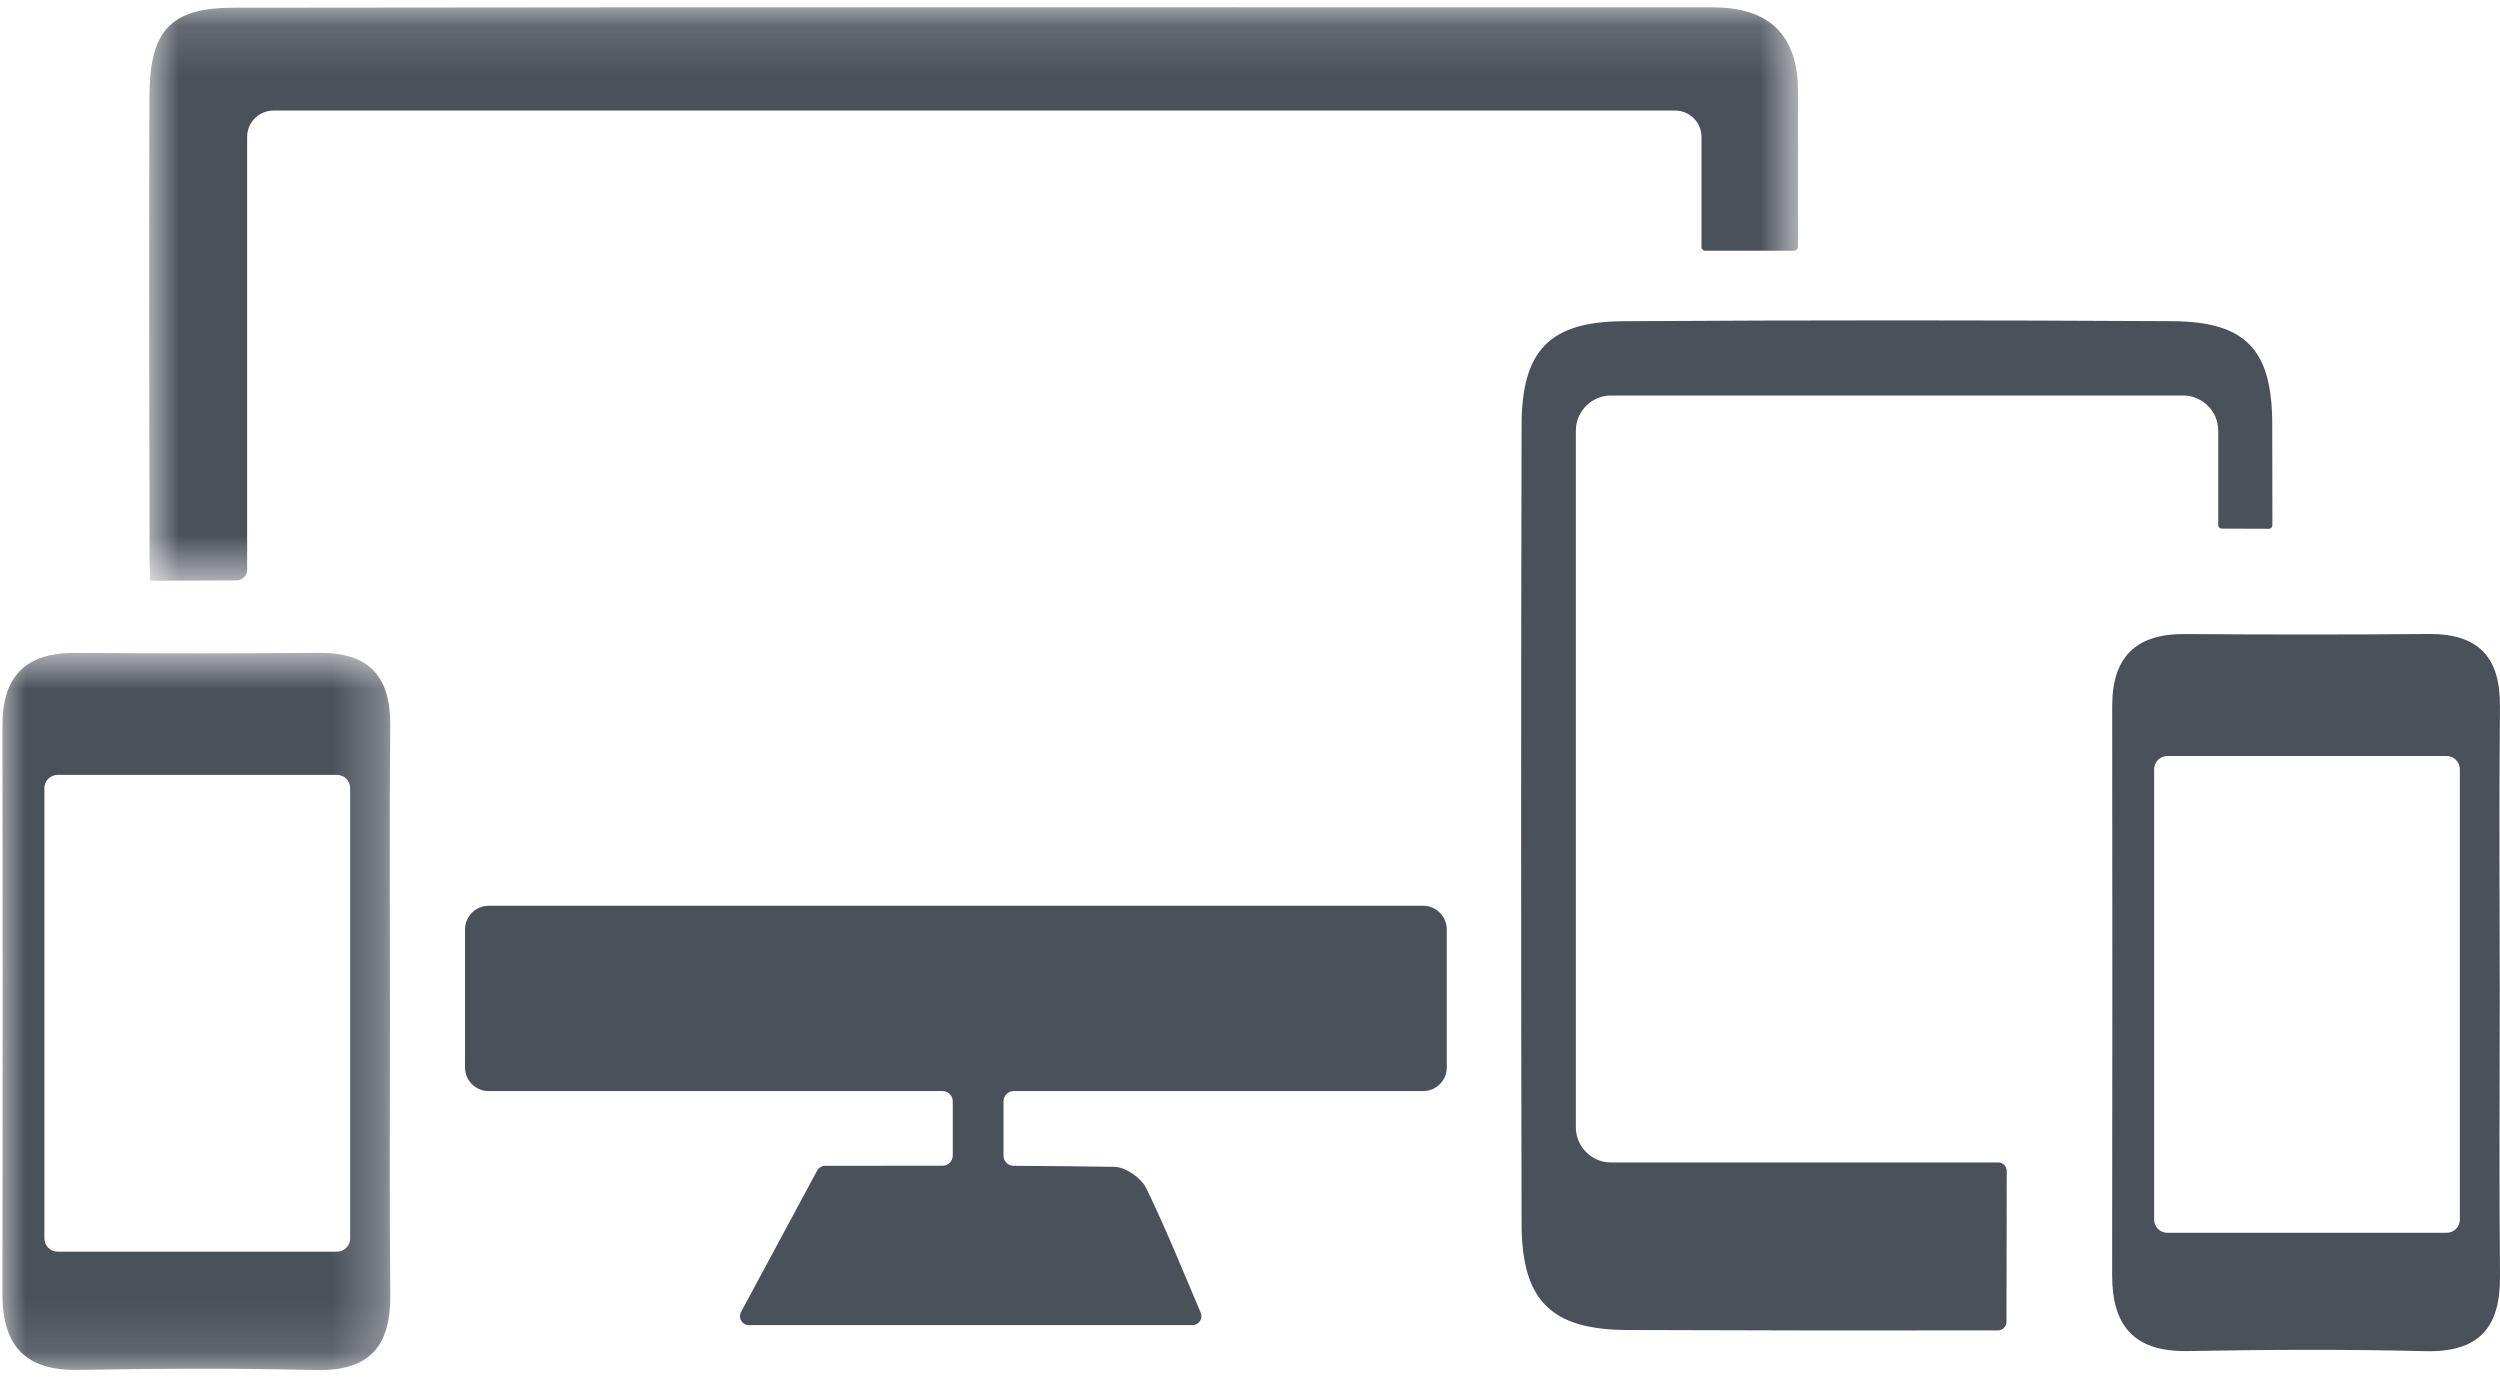
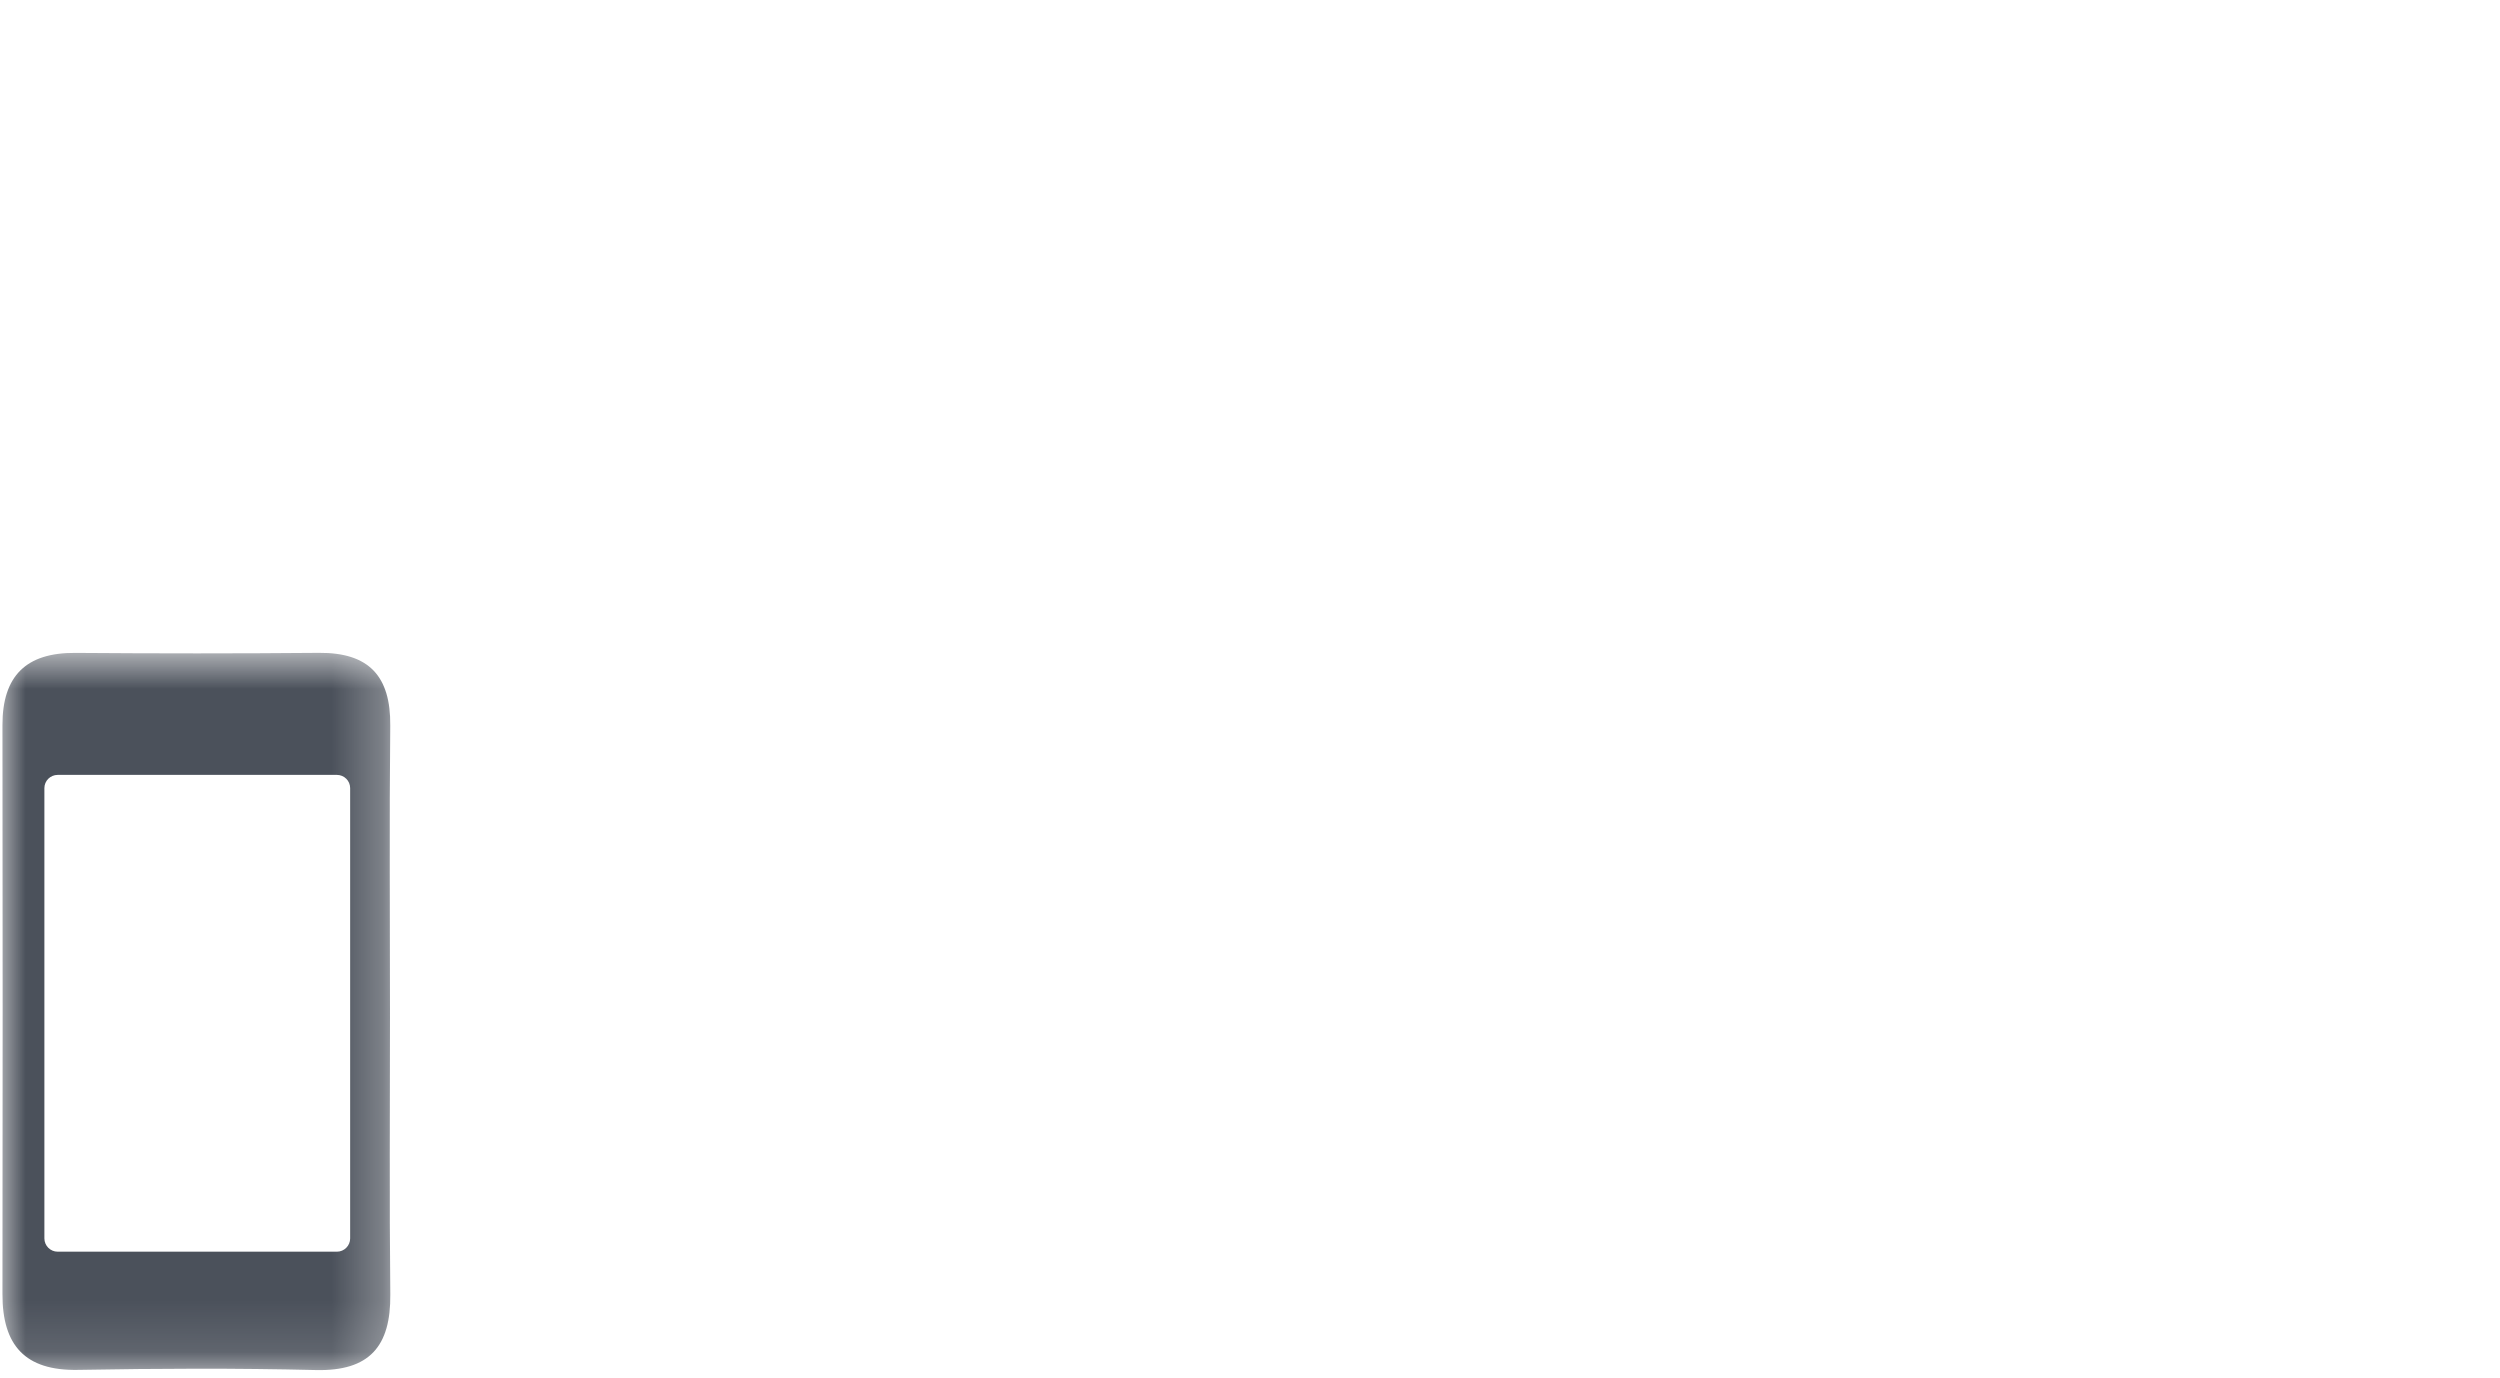
<svg xmlns="http://www.w3.org/2000/svg" width="49" height="27" viewBox="0 0 49 27" fill="none">
  <mask id="mask0_840_27462" style="mask-type:luminance" maskUnits="userSpaceOnUse" x="0" y="12" width="8" height="15">
    <path d="M0 12.751H7.722V26.884H0V12.751Z" fill="white" />
  </mask>
  <g mask="url(#mask0_840_27462)">
    <path d="M0.87 15.447V24.273C0.87 24.416 0.987 24.533 1.13 24.533H6.604C6.747 24.533 6.863 24.416 6.863 24.273V15.447C6.863 15.304 6.747 15.188 6.604 15.188H1.13C0.987 15.188 0.87 15.304 0.87 15.447ZM7.644 19.859C7.644 21.697 7.631 23.535 7.65 25.373C7.66 26.386 7.245 26.879 6.187 26.853C4.636 26.815 3.083 26.822 1.532 26.85C0.487 26.87 0.046 26.366 0.048 25.363C0.053 21.646 0.053 17.929 0.048 14.212C0.047 13.249 0.51 12.79 1.475 12.797C3.068 12.809 4.661 12.81 6.253 12.796C7.231 12.788 7.659 13.253 7.649 14.222C7.63 16.101 7.644 17.98 7.644 19.859Z" fill="#4B515B" />
  </g>
-   <path d="M28.357 18.218V20.922C28.357 21.177 28.15 21.385 27.893 21.385H19.869C19.758 21.385 19.669 21.475 19.669 21.584V22.652C19.669 22.761 19.757 22.85 19.867 22.85C20.52 22.853 21.183 22.86 21.846 22.87C22.061 22.873 22.37 23.09 22.467 23.29C22.85 24.08 23.18 24.896 23.534 25.729C23.582 25.844 23.499 25.972 23.375 25.972H14.677C14.546 25.972 14.462 25.831 14.524 25.716C14.987 24.857 15.454 23.99 16.015 22.945C16.046 22.888 16.107 22.85 16.172 22.85C16.893 22.85 17.669 22.848 18.474 22.848C18.584 22.848 18.674 22.759 18.674 22.649V21.584C18.674 21.475 18.584 21.385 18.474 21.385H9.577C9.321 21.385 9.114 21.177 9.114 20.922V18.218C9.114 17.962 9.321 17.753 9.577 17.753H27.893C28.15 17.753 28.357 17.962 28.357 18.218Z" fill="#4B515B" />
  <mask id="mask1_840_27462" style="mask-type:luminance" maskUnits="userSpaceOnUse" x="2" y="0" width="34" height="12">
    <path d="M2.876 0.141H35.279V11.389H2.876V0.141Z" fill="white" />
  </mask>
  <g mask="url(#mask1_840_27462)">
-     <path d="M2.941 11.383L2.98 11.383C3.53 11.383 4.055 11.377 4.637 11.376C4.751 11.376 4.844 11.284 4.844 11.169C4.844 10.02 4.844 4.421 4.844 2.683C4.844 2.397 5.076 2.167 5.361 2.167H32.832C33.118 2.167 33.349 2.398 33.349 2.684V4.843C33.349 4.883 33.381 4.915 33.421 4.915H35.155C35.202 4.915 35.241 4.875 35.241 4.827C35.241 3.76 35.243 2.774 35.241 1.786C35.239 0.675 34.666 0.144 33.569 0.144C23.901 0.144 14.233 0.138 4.566 0.151C3.331 0.154 2.933 0.608 2.929 1.894C2.92 4.75 2.923 7.606 2.931 10.463C2.931 10.701 2.926 10.944 2.938 11.18L2.941 11.383Z" fill="#4B515B" />
-   </g>
-   <path d="M42.221 15.078V23.903C42.221 24.046 42.337 24.163 42.48 24.163H47.954C48.097 24.163 48.213 24.046 48.213 23.903V15.078C48.213 14.934 48.097 14.818 47.954 14.818H42.48C42.337 14.818 42.221 14.934 42.221 15.078ZM48.995 19.489C48.995 21.327 48.981 23.165 49 25.003C49.011 26.016 48.595 26.509 47.537 26.483C45.986 26.445 44.434 26.452 42.882 26.481C41.837 26.5 41.397 25.996 41.398 24.993C41.403 21.276 41.403 17.559 41.399 13.842C41.398 12.878 41.861 12.42 42.826 12.427C44.418 12.439 46.011 12.44 47.603 12.426C48.581 12.418 49.01 12.883 48.999 13.852C48.98 15.731 48.994 17.61 48.995 19.489Z" fill="#4B515B" />
-   <path d="M39.33 23.804H39.331C39.331 23.521 39.332 23.238 39.332 22.951L39.33 23.804Z" fill="#4B515B" />
-   <path d="M44.539 10.296C44.539 10.334 44.509 10.364 44.472 10.364C44.167 10.363 43.858 10.362 43.545 10.361C43.508 10.36 43.477 10.33 43.477 10.293V8.442C43.477 8.061 43.169 7.752 42.788 7.752H31.576C31.195 7.752 30.887 8.061 30.887 8.443V22.094C30.887 22.475 31.196 22.784 31.576 22.784H39.164C39.256 22.784 39.33 22.857 39.332 22.948V22.952L39.33 23.804H39.331L39.327 25.909C39.325 26.001 39.251 26.076 39.159 26.076C36.738 26.08 34.317 26.078 31.894 26.068C30.4 26.062 29.826 25.492 29.823 23.988C29.811 18.769 29.811 13.549 29.823 8.33C29.827 6.873 30.369 6.306 31.808 6.296C35.396 6.273 38.983 6.275 42.57 6.295C44.019 6.303 44.532 6.852 44.536 8.306C44.538 8.97 44.539 9.633 44.539 10.296Z" fill="#4B515B" />
+     </g>
</svg>